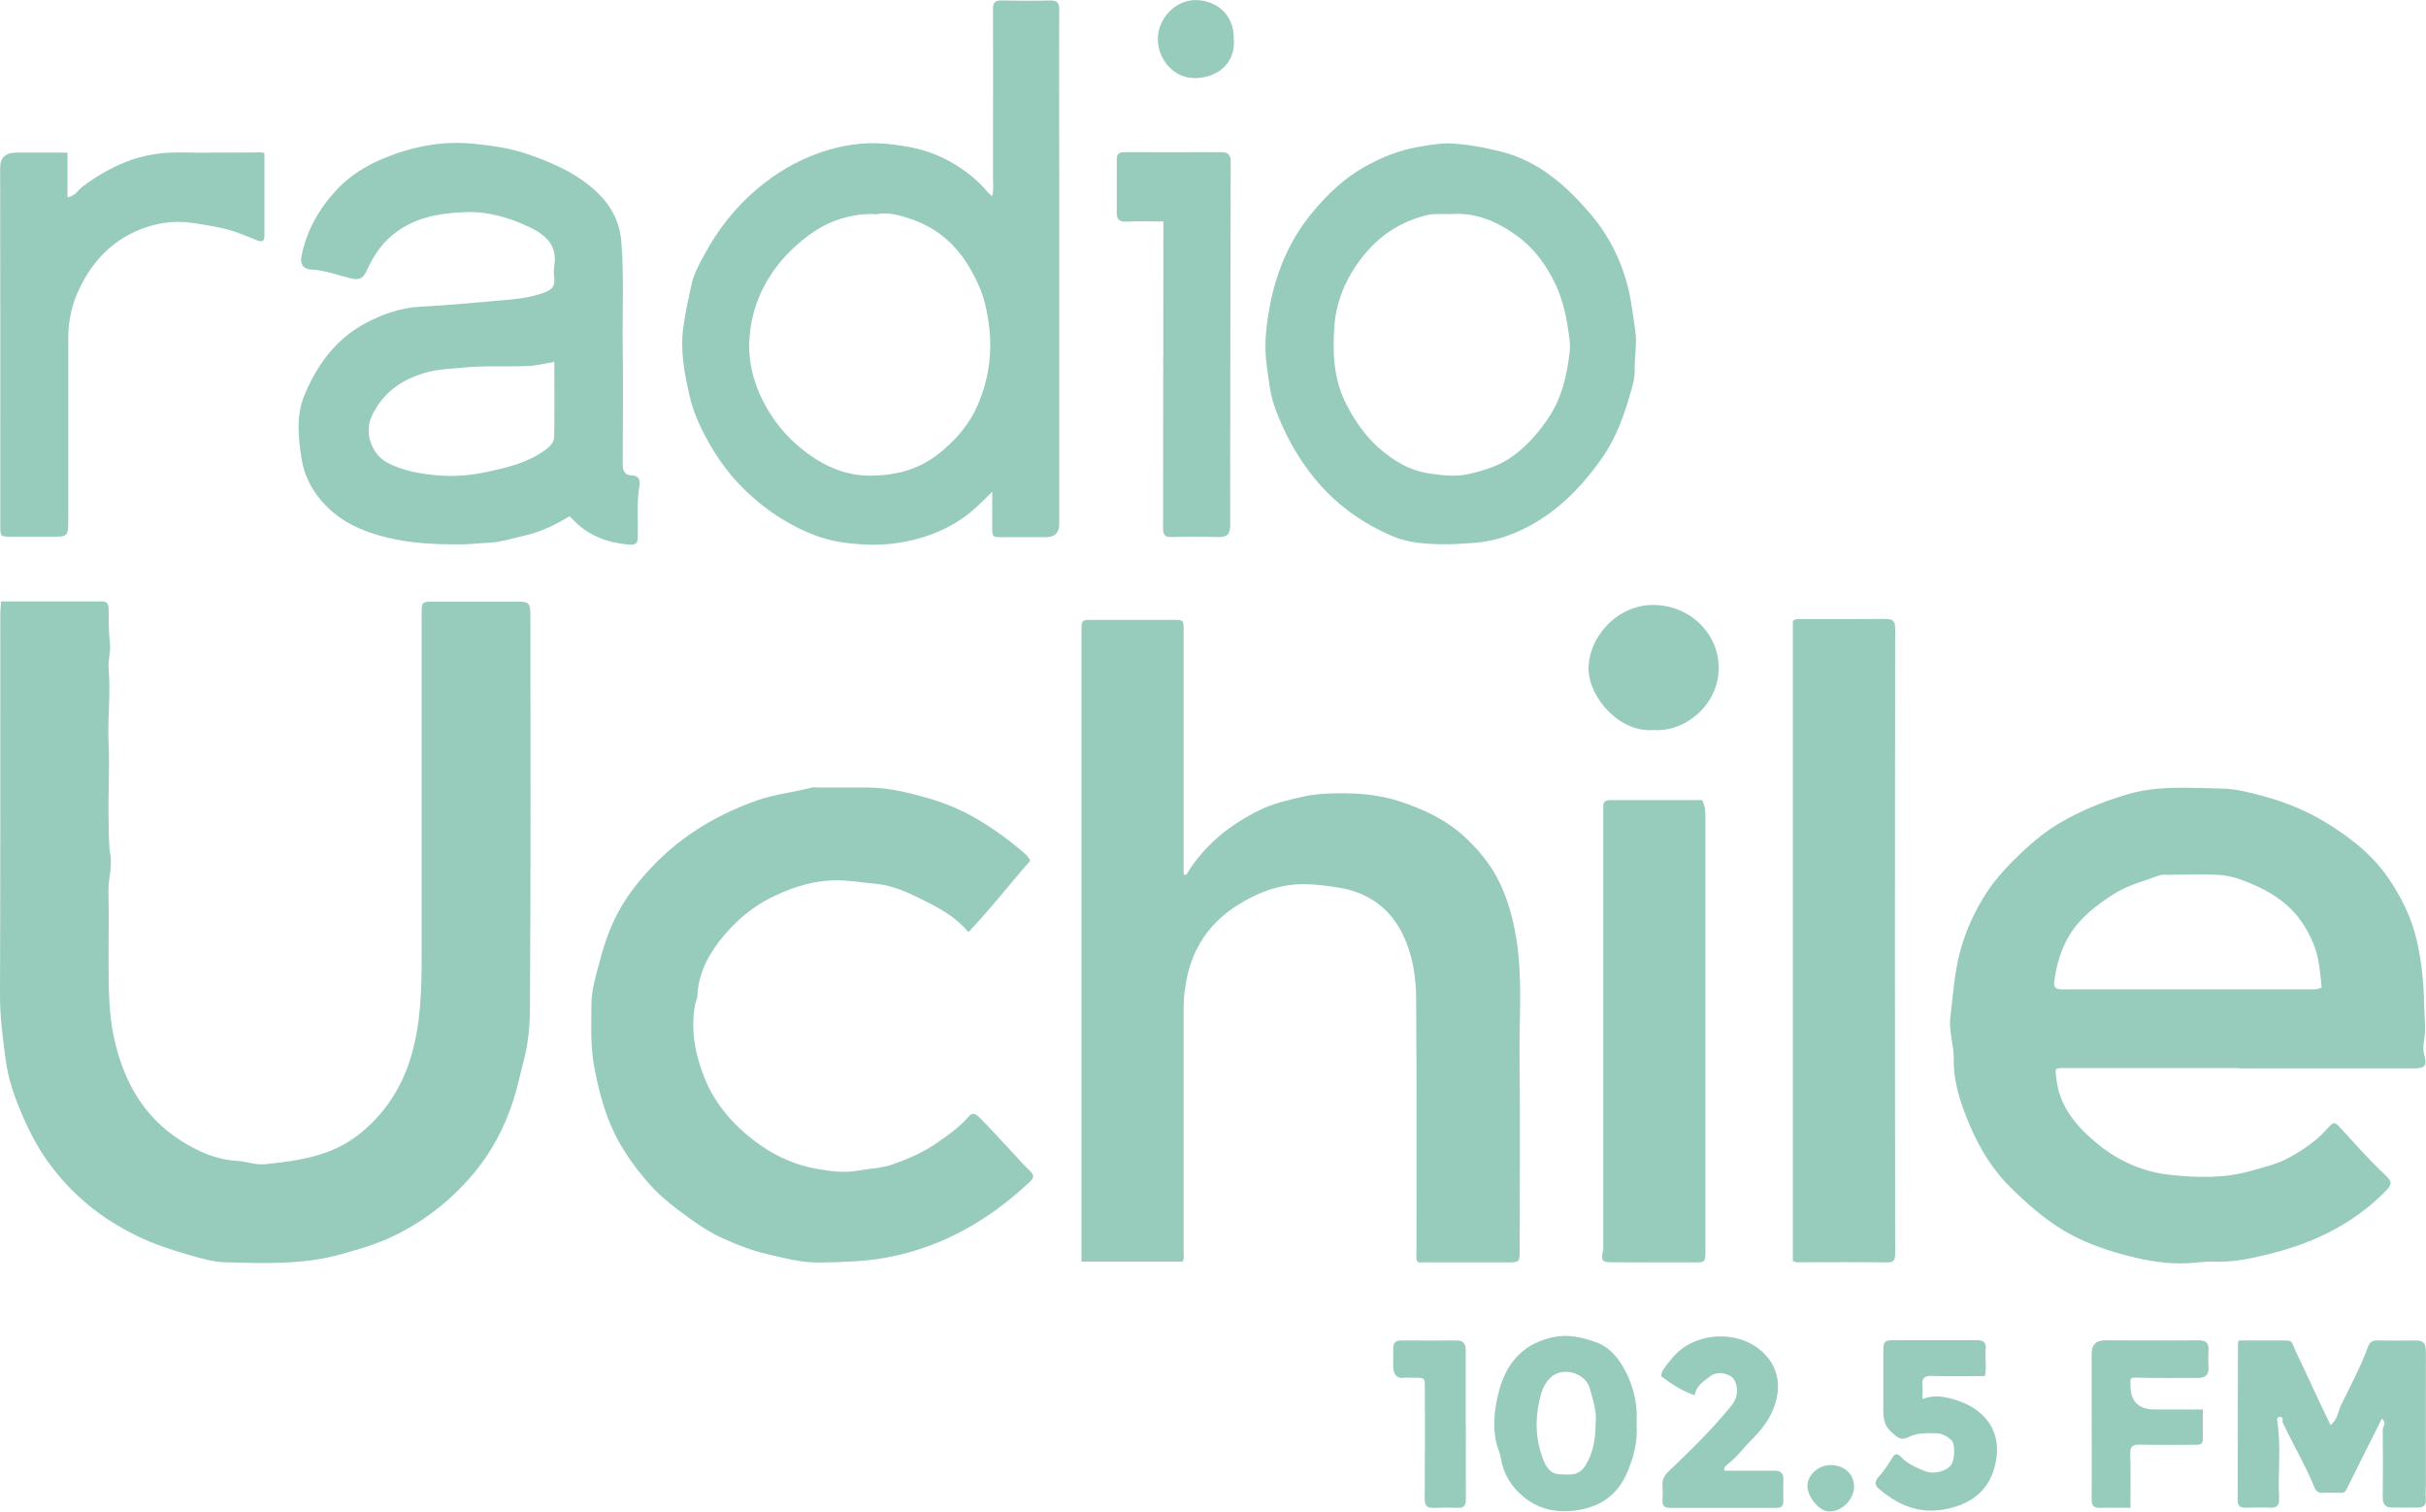
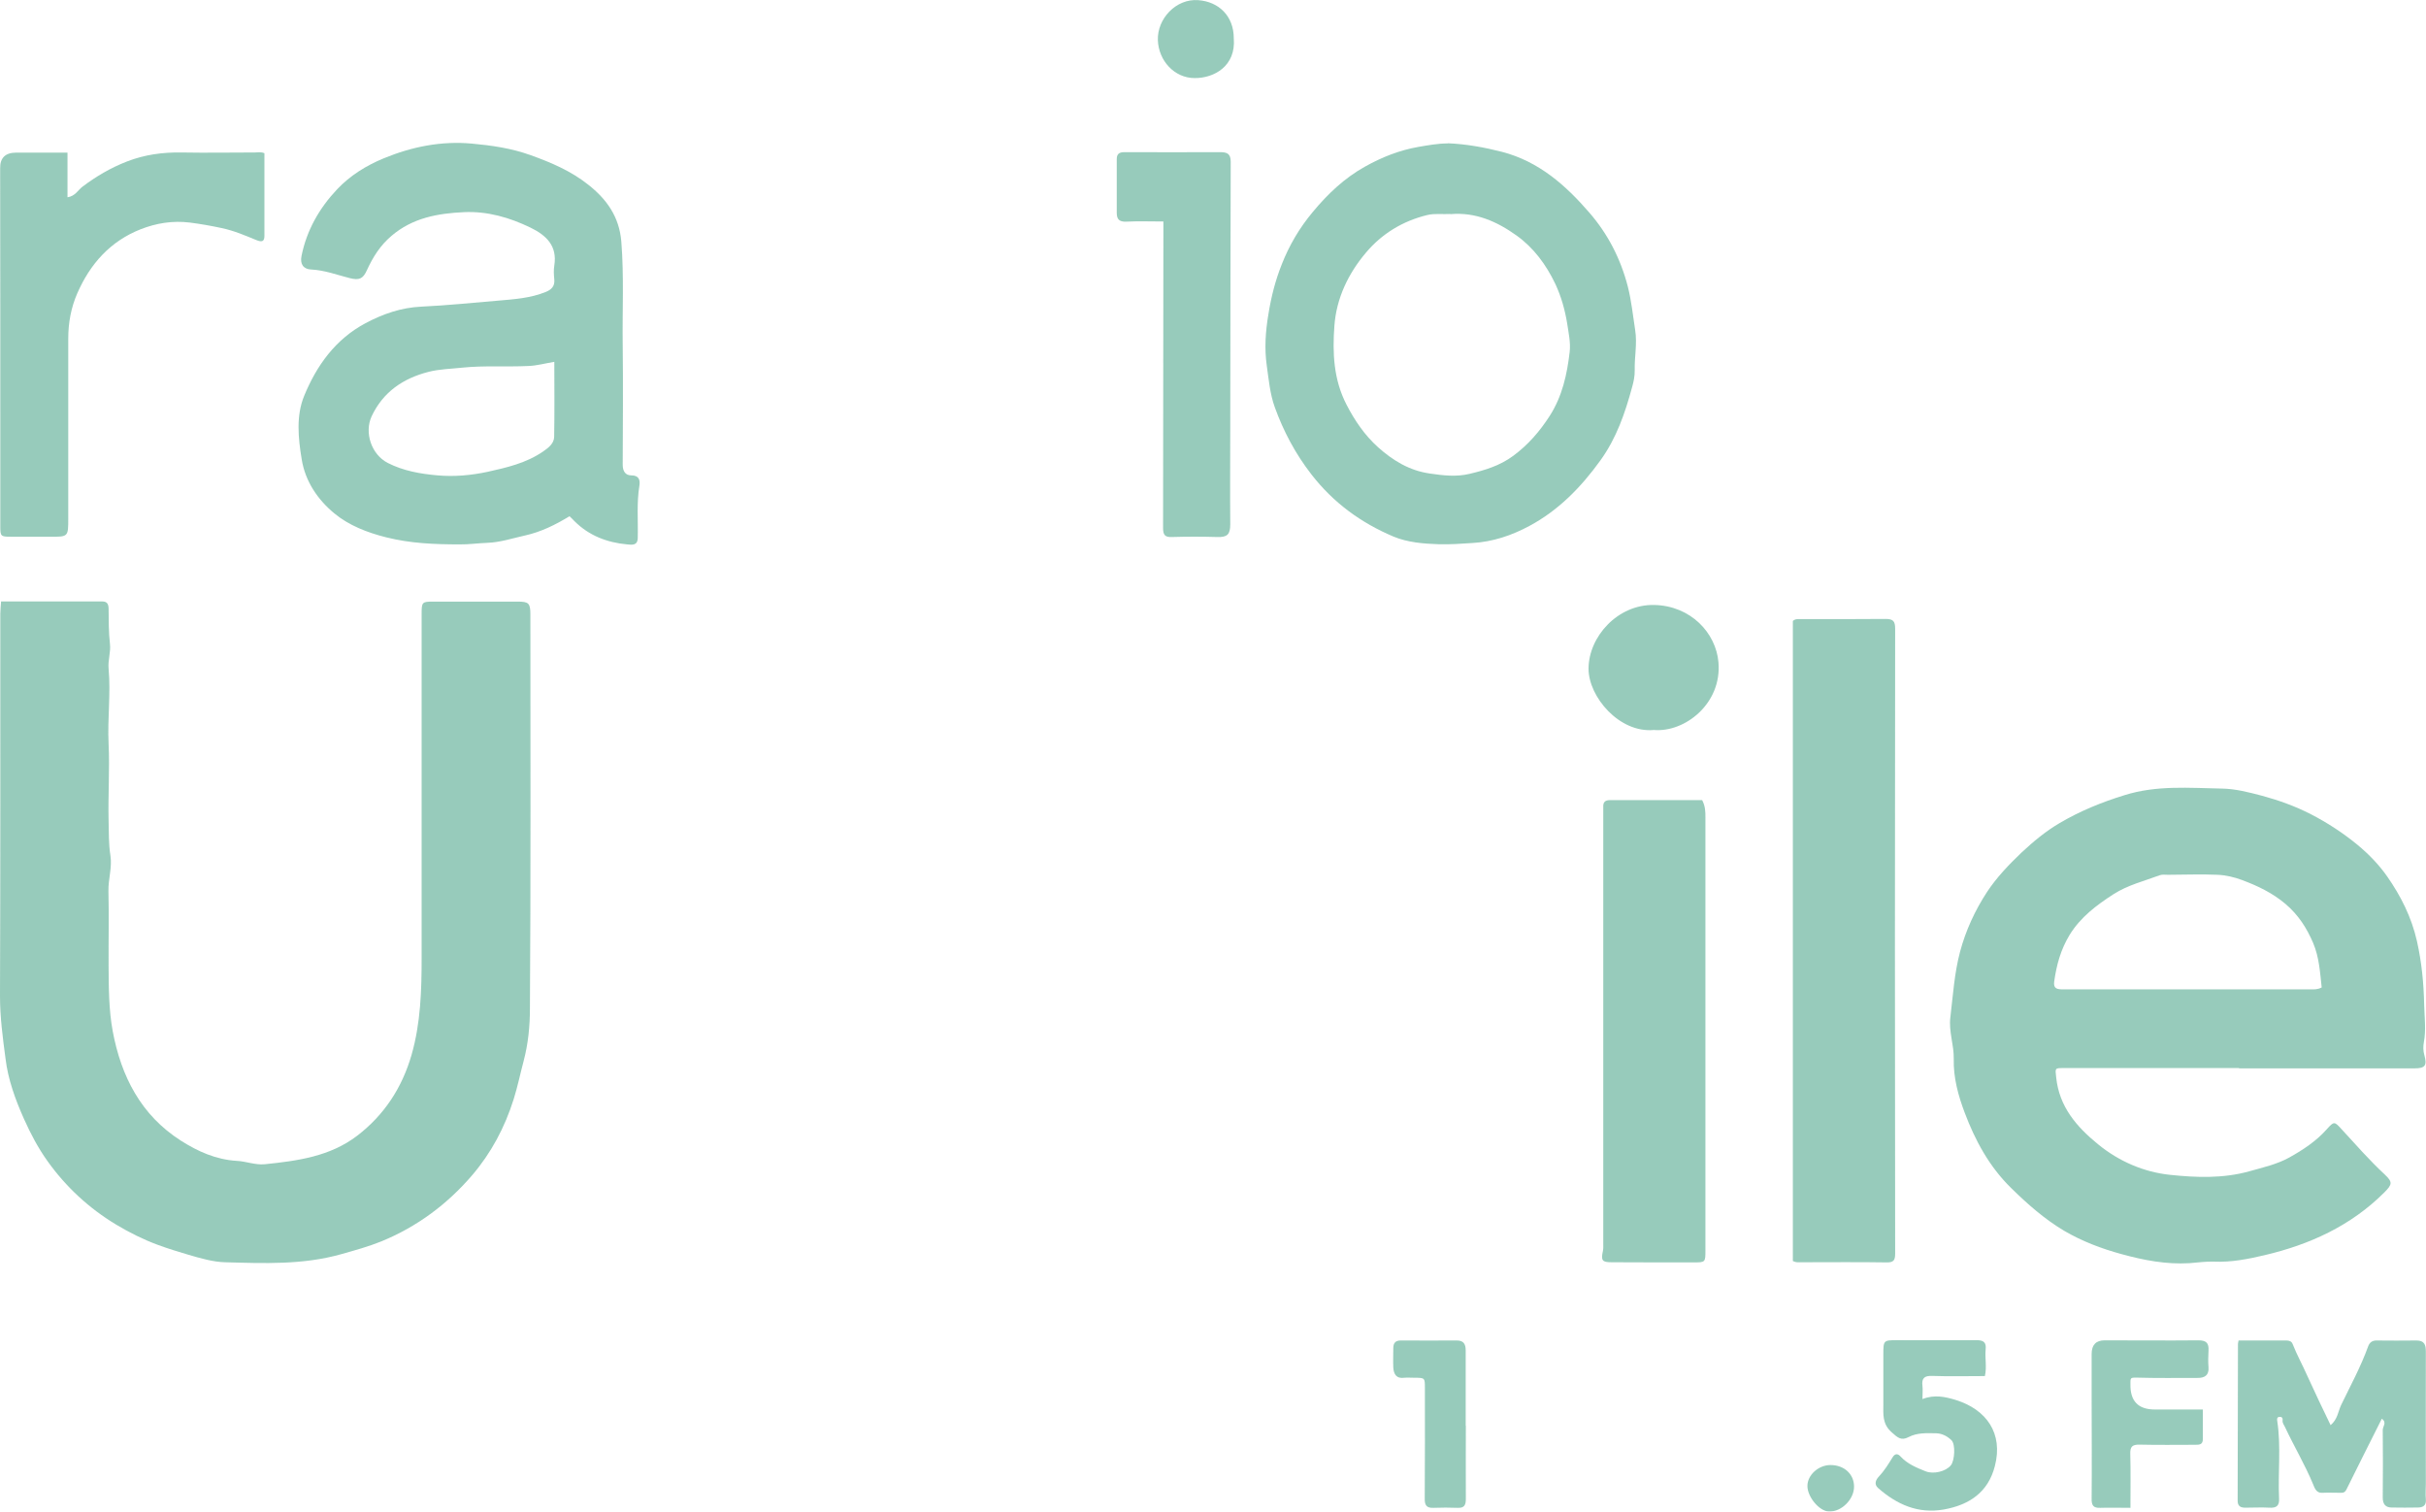
<svg xmlns="http://www.w3.org/2000/svg" id="Layer_2" data-name="Layer 2" viewBox="0 0 158.17 98.55">
  <defs>
    <style>      .cls-1 {        opacity: .75;      }      .cls-2 {        fill: #74baa4;        stroke-width: 0px;      }    </style>
  </defs>
  <g id="Layer_1-2" data-name="Layer 1">
    <g class="cls-1">
      <path class="cls-2" d="m.06,39.21c2.25,0,4.42,0,6.6,0,.31,0,.41.15.42.45.01.78,0,1.55.09,2.33.06.51-.14,1.06-.09,1.6.15,1.63-.08,3.27,0,4.9.08,1.67-.04,3.35,0,5.02.02.76,0,1.51.12,2.27.12.78-.15,1.54-.13,2.33.04,1.61,0,3.22.01,4.84.01,1.43.01,2.88.27,4.28.55,2.94,1.84,5.47,4.44,7.13,1.1.7,2.29,1.24,3.65,1.32.61.03,1.2.28,1.82.22,2.13-.22,4.25-.5,6.03-1.86,1.76-1.35,2.92-3.12,3.54-5.26.6-2.09.66-4.22.66-6.36,0-7.48,0-14.96,0-22.44,0-.72.04-.76.74-.76,1.84,0,3.67,0,5.51,0,.73,0,.84.1.84.83,0,8.57.03,17.14-.03,25.71,0,1.12-.11,2.28-.41,3.41-.22.83-.39,1.66-.65,2.49-.58,1.84-1.46,3.5-2.71,4.96-1.63,1.9-3.6,3.36-5.92,4.31-.84.34-1.72.58-2.6.83-2.51.71-5.05.6-7.59.53-.78-.02-1.6-.26-2.39-.49-.67-.2-1.33-.4-1.98-.64-.95-.35-1.85-.8-2.72-1.32-1.78-1.07-3.28-2.46-4.48-4.14-.61-.85-1.1-1.78-1.53-2.74-.57-1.27-1.05-2.6-1.21-3.95C.18,67.66,0,66.31,0,64.94c.03-8.31.02-16.61.02-24.92,0-.24.03-.48.05-.8Z" />
-       <path class="cls-2" d="m77.33,57.05c1.16-1.94,2.84-3.28,4.82-4.25.87-.43,1.84-.64,2.78-.86.68-.16,1.37-.2,2.06-.22,1.4-.03,2.82.06,4.16.49,1.62.52,3.17,1.23,4.45,2.45.78.74,1.46,1.56,1.96,2.47.68,1.25,1.07,2.64,1.3,4.07.42,2.58.18,5.16.21,7.74.05,4.21.01,8.43.01,12.64,0,.68-.03.71-.71.72-1.96,0-3.91,0-5.88,0-.2-.14-.14-.35-.14-.54,0-5.54.02-11.09-.02-16.63,0-1.41-.23-2.85-.83-4.13-.84-1.77-2.27-2.83-4.26-3.14-.75-.12-1.49-.21-2.24-.22-1.58,0-2.98.53-4.3,1.36-1.64,1.03-2.73,2.47-3.22,4.33-.2.78-.31,1.59-.31,2.4,0,5.32,0,10.65,0,15.97,0,.18.05.36-.07.55h-6.59c0-1.2,0-2.35,0-3.5,0-12.54,0-25.08,0-37.62,0-.7.02-.72.7-.72,1.75,0,3.51,0,5.26,0,.7,0,.7,0,.7.67,0,5.08,0,10.16,0,15.24,0,.23,0,.46,0,.69.06.01.11.02.17.03Z" />
      <path class="cls-2" d="m145.99,69.63c-3.81,0-7.62,0-11.44,0-.59,0-.56,0-.49.62.2,1.9,1.32,3.2,2.73,4.35,1.37,1.12,2.99,1.81,4.68,1.99,1.7.18,3.47.25,5.18-.23.89-.25,1.79-.45,2.59-.89.9-.5,1.77-1.07,2.47-1.86.46-.52.5-.5.95,0,.92,1,1.82,2.03,2.82,2.96.52.49.5.64-.03,1.17-2.18,2.18-4.87,3.4-7.81,4.09-1.06.25-2.16.47-3.29.42-.52-.02-1.07.06-1.6.1-1.52.09-2.97-.19-4.43-.59-1.32-.36-2.58-.84-3.74-1.52-1.28-.76-2.39-1.74-3.46-2.79-1.43-1.4-2.35-3.11-3.03-4.92-.41-1.09-.74-2.26-.71-3.5.02-.9-.34-1.8-.22-2.72.17-1.42.26-2.87.63-4.26.37-1.39.98-2.71,1.76-3.9.62-.94,1.42-1.78,2.25-2.57.77-.72,1.59-1.4,2.48-1.92,1.32-.78,2.74-1.36,4.23-1.82,2.1-.66,4.23-.47,6.35-.43.86.01,1.76.24,2.63.47,1.1.3,2.16.68,3.17,1.2,1.09.56,2.11,1.23,3.06,2.01.73.61,1.38,1.28,1.92,2.05.9,1.29,1.59,2.67,1.94,4.22.31,1.38.44,2.75.47,4.16.02.81.13,1.61-.02,2.42-.05.27-.05.56.03.84.19.68.06.87-.65.87-3.81,0-7.62,0-11.44,0h0Zm5.38-5.25c-.11-.98-.16-1.97-.56-2.91-.42-.98-.96-1.82-1.79-2.53-.86-.73-1.83-1.19-2.85-1.57-.51-.19-1.07-.32-1.61-.34-1.07-.05-2.14,0-3.21,0-.18,0-.38-.03-.54.03-1.02.38-2.09.64-3.02,1.24-1.1.71-2.14,1.49-2.85,2.64-.58.95-.86,1.97-1.01,3.05-.07.48.22.51.58.51,5.39,0,10.77,0,16.16,0,.2,0,.41.02.69-.12Z" />
-       <path class="cls-2" d="m67.18,56.1c-1.35,1.53-2.59,3.15-4.04,4.67-.77-.92-1.73-1.48-2.69-1.96-1.07-.54-2.15-1.09-3.41-1.2-.81-.07-1.61-.21-2.42-.22-1.43-.02-2.74.38-4.02.97-1.5.68-2.72,1.73-3.71,3.01-.79,1.03-1.37,2.2-1.42,3.55,0,.19-.11.34-.14.51-.32,1.64-.02,3.26.56,4.74.73,1.88,2.07,3.37,3.76,4.54,1.11.76,2.33,1.27,3.6,1.49.86.15,1.79.29,2.72.11.73-.13,1.47-.14,2.2-.39,1.02-.36,2-.78,2.89-1.39.77-.53,1.52-1.07,2.14-1.78.25-.29.52-.03.67.11.75.76,1.47,1.56,2.21,2.35.36.39.71.78,1.09,1.15.27.26.24.44-.03.69-1.79,1.68-3.79,3.06-6.07,3.98-1.66.67-3.4,1.08-5.21,1.19-.8.05-1.59.08-2.39.09-1.19.02-2.33-.29-3.48-.56-.98-.23-1.89-.58-2.8-.99-.74-.33-1.43-.76-2.09-1.23-.96-.69-1.91-1.39-2.71-2.28-1.05-1.18-1.96-2.46-2.57-3.9-.51-1.2-.83-2.48-1.08-3.79-.25-1.37-.19-2.71-.18-4.06,0-.92.27-1.83.51-2.73.19-.71.4-1.41.67-2.09.44-1.11,1.05-2.13,1.79-3.05,1.01-1.26,2.18-2.37,3.52-3.29,1.36-.93,2.81-1.64,4.37-2.18,1.16-.4,2.36-.51,3.53-.82.11-.03.24,0,.36,0,1.05,0,2.1,0,3.15,0,1.35-.01,2.65.3,3.93.66,1.11.31,2.21.76,3.23,1.35,1.18.68,2.26,1.48,3.28,2.37.1.09.16.22.27.37Z" />
-       <path class="cls-2" d="m64.7,32.05c-.69.68-1.28,1.29-1.99,1.77-1.28.87-2.67,1.34-4.2,1.58-1.27.19-2.54.12-3.77-.07-1.19-.19-2.34-.68-3.41-1.29-1.06-.6-2.02-1.36-2.87-2.2-.8-.79-1.5-1.71-2.09-2.71-.62-1.06-1.15-2.16-1.42-3.36-.33-1.46-.61-2.91-.4-4.44.13-.96.34-1.9.55-2.84.15-.66.5-1.29.83-1.9.88-1.63,2.01-3.07,3.42-4.26,1.21-1.03,2.57-1.84,4.08-2.37,1.4-.49,2.84-.72,4.31-.59,1.29.12,2.57.35,3.75.93,1.12.55,2.12,1.28,2.93,2.25.06.07.14.13.27.24.11-.47.05-.86.05-1.25,0-3.65.02-7.3,0-10.95,0-.49.19-.57.61-.56,1.03.02,2.06.03,3.09,0,.48-.01.63.14.62.62-.02,3.53,0,7.06,0,10.59,0,7.64,0,15.28,0,22.93q0,.85-.87.85c-.95,0-1.9,0-2.84,0-.65,0-.66,0-.66-.69,0-.72,0-1.43,0-2.27Zm-7.54-18.08c-.73-.06-1.37.04-2.02.2-1.09.27-2.01.82-2.84,1.5-.78.64-1.48,1.38-2.04,2.24-.84,1.27-1.3,2.67-1.4,4.16-.1,1.6.32,3.1,1.12,4.51.7,1.23,1.63,2.23,2.75,3.04,1.17.84,2.48,1.38,3.95,1.39,1.59,0,3.09-.34,4.39-1.33,1.15-.88,2.09-1.93,2.67-3.27.4-.92.66-1.86.77-2.89.14-1.3,0-2.53-.3-3.76-.19-.78-.53-1.49-.93-2.2-.92-1.62-2.22-2.74-3.97-3.31-.7-.23-1.45-.44-2.15-.28Z" />
      <path class="cls-2" d="m37.14,33.65c-.92.56-1.87,1.03-2.91,1.26-.82.18-1.61.45-2.47.48-.59.02-1.19.11-1.79.1-1.61,0-3.2-.06-4.79-.46-1.24-.31-2.44-.78-3.38-1.56-1.07-.88-1.9-2.08-2.13-3.53-.23-1.39-.37-2.84.16-4.13.81-1.97,2.03-3.69,4-4.74,1.15-.61,2.33-1.02,3.65-1.08,1.67-.08,3.33-.25,4.99-.39,1.04-.09,2.12-.16,3.12-.57.37-.15.59-.38.55-.81-.03-.3-.05-.61,0-.91.21-1.29-.54-1.98-1.55-2.47-1.36-.66-2.81-1.08-4.34-1.01-1.71.08-3.35.37-4.73,1.55-.73.62-1.22,1.4-1.6,2.24-.25.55-.49.67-1.12.51-.83-.21-1.64-.52-2.51-.56-.52-.02-.74-.37-.63-.89.34-1.68,1.16-3.11,2.32-4.34.85-.9,1.9-1.55,3.04-2.02,1.84-.76,3.76-1.14,5.74-.96,1.3.12,2.58.3,3.85.76,1.34.48,2.62,1.03,3.73,1.91,1.2.94,2.04,2.09,2.17,3.73.18,2.25.06,4.49.09,6.74.03,2.6.01,5.2,0,7.8,0,.42.18.69.56.69.51,0,.58.31.53.66-.19,1.14-.08,2.28-.11,3.42-.01.51-.38.45-.69.42-1.31-.12-2.49-.57-3.44-1.52-.1-.1-.19-.2-.31-.31Zm-1-10.06c-.61.1-1.14.25-1.69.27-1.44.07-2.88-.04-4.33.11-.73.08-1.46.09-2.17.27-1.65.42-2.97,1.3-3.72,2.9-.49,1.06-.02,2.49,1.05,3.04,1.02.52,2.12.71,3.23.81,1.1.1,2.2,0,3.28-.23,1.26-.28,2.52-.57,3.61-1.32.35-.24.72-.52.73-.96.03-1.61.01-3.22.01-4.89Z" />
      <path class="cls-2" d="m94.39,9.34c1.2.05,2.36.26,3.54.56,2.41.63,4.15,2.18,5.69,3.96,1.2,1.38,2.04,3,2.51,4.82.24.94.33,1.89.48,2.84.14.89-.05,1.74-.03,2.61.01.37-.07.76-.17,1.11-.46,1.69-1.01,3.31-2.07,4.78-1.27,1.76-2.73,3.25-4.63,4.27-1.14.61-2.36,1.03-3.7,1.11-.74.05-1.47.1-2.21.08-1-.03-2.04-.12-2.95-.5-2.11-.89-3.91-2.2-5.34-4.04-1.05-1.35-1.83-2.82-2.4-4.4-.31-.86-.39-1.79-.52-2.71-.16-1.13-.08-2.23.11-3.36.18-1.12.45-2.19.87-3.24.49-1.25,1.16-2.38,2.02-3.41.97-1.17,2.06-2.21,3.41-2.96,1.09-.61,2.22-1.06,3.46-1.28.65-.11,1.28-.23,1.94-.23Zm.16,4.61c-.5.03-1-.05-1.5.07-1.6.39-2.96,1.22-4,2.46-1.15,1.36-1.92,2.97-2.05,4.76-.13,1.75-.06,3.5.79,5.14.54,1.05,1.2,2.01,2.06,2.78.95.85,2.03,1.52,3.37,1.71.88.13,1.73.23,2.6.02,1.01-.24,1.99-.54,2.85-1.18.97-.72,1.72-1.59,2.37-2.6.82-1.28,1.13-2.71,1.3-4.17.07-.6-.07-1.22-.16-1.83-.15-.92-.39-1.77-.78-2.61-.6-1.25-1.41-2.35-2.53-3.15-1.27-.91-2.67-1.53-4.3-1.39Z" />
      <path class="cls-2" d="m116.89,82.21v-41.73c.13-.12.27-.12.41-.12,1.88,0,3.75.01,5.63-.01.51,0,.63.15.63.65-.02,13.57-.02,27.14,0,40.71,0,.43-.08.6-.56.59-1.86-.03-3.71-.01-5.57-.01-.16,0-.32.03-.54-.08Z" />
      <path class="cls-2" d="m110.97,52.15c.22.41.22.78.22,1.16,0,9.4,0,18.79,0,28.19,0,.8,0,.8-.8.8-1.77,0-3.55,0-5.32-.01-.62,0-.7-.12-.56-.75.03-.15.02-.32.02-.48,0-9.34,0-18.67,0-28.01,0-.14,0-.28,0-.42-.02-.32.1-.47.45-.47,2,.01,3.99,0,6,0Z" />
      <path class="cls-2" d="m17.24,10.01c0,1.78,0,3.57,0,5.36,0,.36-.14.44-.53.28-.73-.3-1.45-.61-2.25-.78-.7-.15-1.38-.27-2.08-.36-1.14-.14-2.2.04-3.22.44-1.97.78-3.28,2.25-4.12,4.17-.41.94-.59,1.93-.59,2.95,0,3.91,0,7.82,0,11.74,0,1.19,0,1.19-1.21,1.18-.85,0-1.69,0-2.54,0-.65,0-.68-.03-.68-.67,0-1.91,0-3.83,0-5.74,0-5.81,0-11.61-.01-17.42,0-.06,0-.12,0-.18q-.02-1.03,1.05-1.03h3.34v2.91c.51-.07.69-.48.99-.7.89-.67,1.83-1.22,2.88-1.63,1.16-.45,2.34-.61,3.57-.59,1.59.03,3.19,0,4.78,0,.2,0,.4-.05.62.05Z" />
      <path class="cls-2" d="m75.85,14.44c-.84,0-1.63-.03-2.41.01-.45.02-.63-.14-.63-.57,0-1.17,0-2.34,0-3.51,0-.34.17-.45.49-.45,2.08,0,4.15.01,6.23,0,.44,0,.71.07.71.62-.02,5.73-.02,11.45-.03,17.18,0,2.16-.02,4.32,0,6.47,0,.66-.2.84-.85.82-.99-.03-1.98-.03-2.96,0-.47.02-.57-.16-.57-.6.01-6.47.01-12.95.02-19.42,0-.18,0-.35,0-.57Z" />
      <path class="cls-2" d="m151.95,92.91c.46-.38.49-.9.69-1.32.61-1.26,1.28-2.49,1.76-3.82.09-.24.25-.38.54-.38.87.01,1.73.01,2.6,0,.53,0,.62.28.62.73-.01,2.86,0,5.72,0,8.59,0,.34-.03.69,0,1.03.04.41-.19.54-.53.54-.56.01-1.13.01-1.69,0-.42,0-.59-.23-.59-.65.01-1.47.02-2.94,0-4.41,0-.23.29-.48-.06-.73-.42.84-.84,1.68-1.26,2.51-.35.7-.7,1.4-1.05,2.11-.07.14-.16.21-.32.21-.42,0-.85-.02-1.27,0-.38.02-.49-.34-.57-.53-.53-1.29-1.25-2.49-1.84-3.75-.06-.14-.18-.26-.16-.44.02-.13-.03-.24-.19-.23-.18,0-.18.15-.16.26.26,1.68.04,3.36.12,5.04.03.49-.16.65-.63.62-.52-.03-1.05,0-1.57,0-.3,0-.5-.09-.5-.45.01-3.41.01-6.81.02-10.22,0-.06.02-.11.04-.23,1.04,0,2.08,0,3.12,0,.18,0,.34.06.4.22.28.71.65,1.38.96,2.08.48,1.06.99,2.12,1.52,3.22Z" />
-       <path class="cls-2" d="m106.7,92.89c.09,1.12-.21,2.19-.65,3.19-.59,1.33-1.63,2.11-3.13,2.36-1.32.22-2.5,0-3.53-.81-.81-.65-1.36-1.49-1.53-2.54-.03-.16-.06-.32-.12-.46-.41-1.02-.37-2.13-.19-3.13.24-1.32.7-2.64,1.88-3.53.55-.41,1.15-.64,1.81-.79.98-.22,1.91,0,2.81.32.99.36,1.59,1.18,2.03,2.1.49,1.03.7,2.13.62,3.29Zm-2.66-.15c.07-.72-.18-1.47-.39-2.23-.27-1-1.77-1.46-2.56-.7-.44.42-.6.93-.73,1.51-.3,1.35-.22,2.65.29,3.92.17.42.47.85.99.87.62.02,1.28.16,1.73-.57.52-.85.66-1.76.66-2.8Z" />
      <path class="cls-2" d="m129.42,89.71c-1.18,0-2.31.03-3.44-.01-.52-.02-.7.15-.64.65.03.25,0,.52,0,.86.78-.31,1.49-.15,2.18.06,1.98.62,3.1,2.16,2.54,4.31-.44,1.72-1.69,2.54-3.34,2.83-1.66.29-3.04-.32-4.27-1.4-.31-.27-.11-.58.04-.74.36-.38.63-.82.9-1.26.16-.27.35-.25.52-.06.45.49,1.04.73,1.64.97.5.2,1.3.02,1.64-.39.25-.3.32-1.37.04-1.64-.26-.25-.6-.44-.99-.45-.62-.01-1.24-.05-1.81.25-.48.25-.71.03-1.09-.31-.63-.55-.55-1.18-.55-1.84,0-1.09,0-2.18,0-3.26,0-.9.02-.91.89-.91,1.73,0,3.47.01,5.2,0,.45,0,.63.15.58.6-.06.56.09,1.12-.05,1.74Z" />
-       <path class="cls-2" d="m112.44,95.88c1.1,0,2.19,0,3.28,0,.37,0,.56.17.55.54,0,.48-.01.97,0,1.45.01.33-.16.43-.44.43-2.32,0-4.64,0-6.96,0-.31,0-.5-.11-.48-.46.02-.34.02-.69,0-1.03-.02-.38.16-.67.41-.9,1.28-1.22,2.55-2.45,3.69-3.8.35-.42.79-.82.76-1.49-.02-.45-.2-.84-.55-.98-.36-.15-.85-.2-1.21.09-.4.32-.9.59-1,1.23-.85-.29-1.53-.74-2.2-1.25.08-.46.4-.75.65-1.07,1.53-2,4.84-1.99,6.31-.14.76.95.83,2.05.43,3.19-.3.86-.86,1.55-1.49,2.18-.52.53-.96,1.13-1.55,1.59-.1.08-.28.19-.21.42Z" />
      <path class="cls-2" d="m107.83,47.59c-2.26.21-4.26-2.17-4.26-3.99,0-2.09,1.9-4.21,4.28-4.16,2.39.05,4.03,1.83,4.19,3.74.23,2.68-2.18,4.58-4.21,4.41Z" />
      <path class="cls-2" d="m138.91,98.3c-.72,0-1.35-.02-1.97,0-.46.02-.58-.16-.57-.6.02-2.16,0-4.31,0-6.47,0-.99,0-1.98,0-2.96q0-.89.85-.89c2.04,0,4.07.02,6.11,0,.52,0,.69.18.66.67-.02.36-.03.73,0,1.09.04.51-.25.69-.68.69-1.35,0-2.7.02-4.05-.02-.27,0-.36,0-.36.26,0,.06,0,.12,0,.18q-.03,1.64,1.59,1.64h3.13c0,.66,0,1.3,0,1.93,0,.36-.22.37-.49.37-1.21,0-2.42.02-3.63-.01-.48-.01-.63.13-.61.62.03,1.14.01,2.29.01,3.51Z" />
      <path class="cls-2" d="m95.57,92.95c0,1.59-.01,3.19,0,4.78,0,.42-.13.59-.54.57-.52-.02-1.05-.02-1.57,0-.46.02-.58-.18-.57-.62.02-2.4.01-4.8.01-7.2,0-.65,0-.66-.68-.66-.22,0-.45-.02-.67,0-.51.07-.68-.23-.71-.66-.02-.42,0-.85,0-1.27,0-.33.14-.51.51-.5,1.21.01,2.42,0,3.63,0,.45,0,.58.24.58.65,0,1.63,0,3.27,0,4.9Z" />
      <path class="cls-2" d="m80.44,2.5c.15,1.82-1.3,2.6-2.55,2.59-1.32,0-2.35-1.13-2.4-2.47-.05-1.4,1.19-2.72,2.63-2.61,1.35.1,2.32,1.04,2.32,2.49Z" />
      <path class="cls-2" d="m119.34,95.51c.9,0,1.54.59,1.54,1.41,0,.83-.82,1.65-1.64,1.62-.63-.02-1.41-.96-1.4-1.68.01-.71.73-1.35,1.5-1.35Z" />
    </g>
  </g>
</svg>